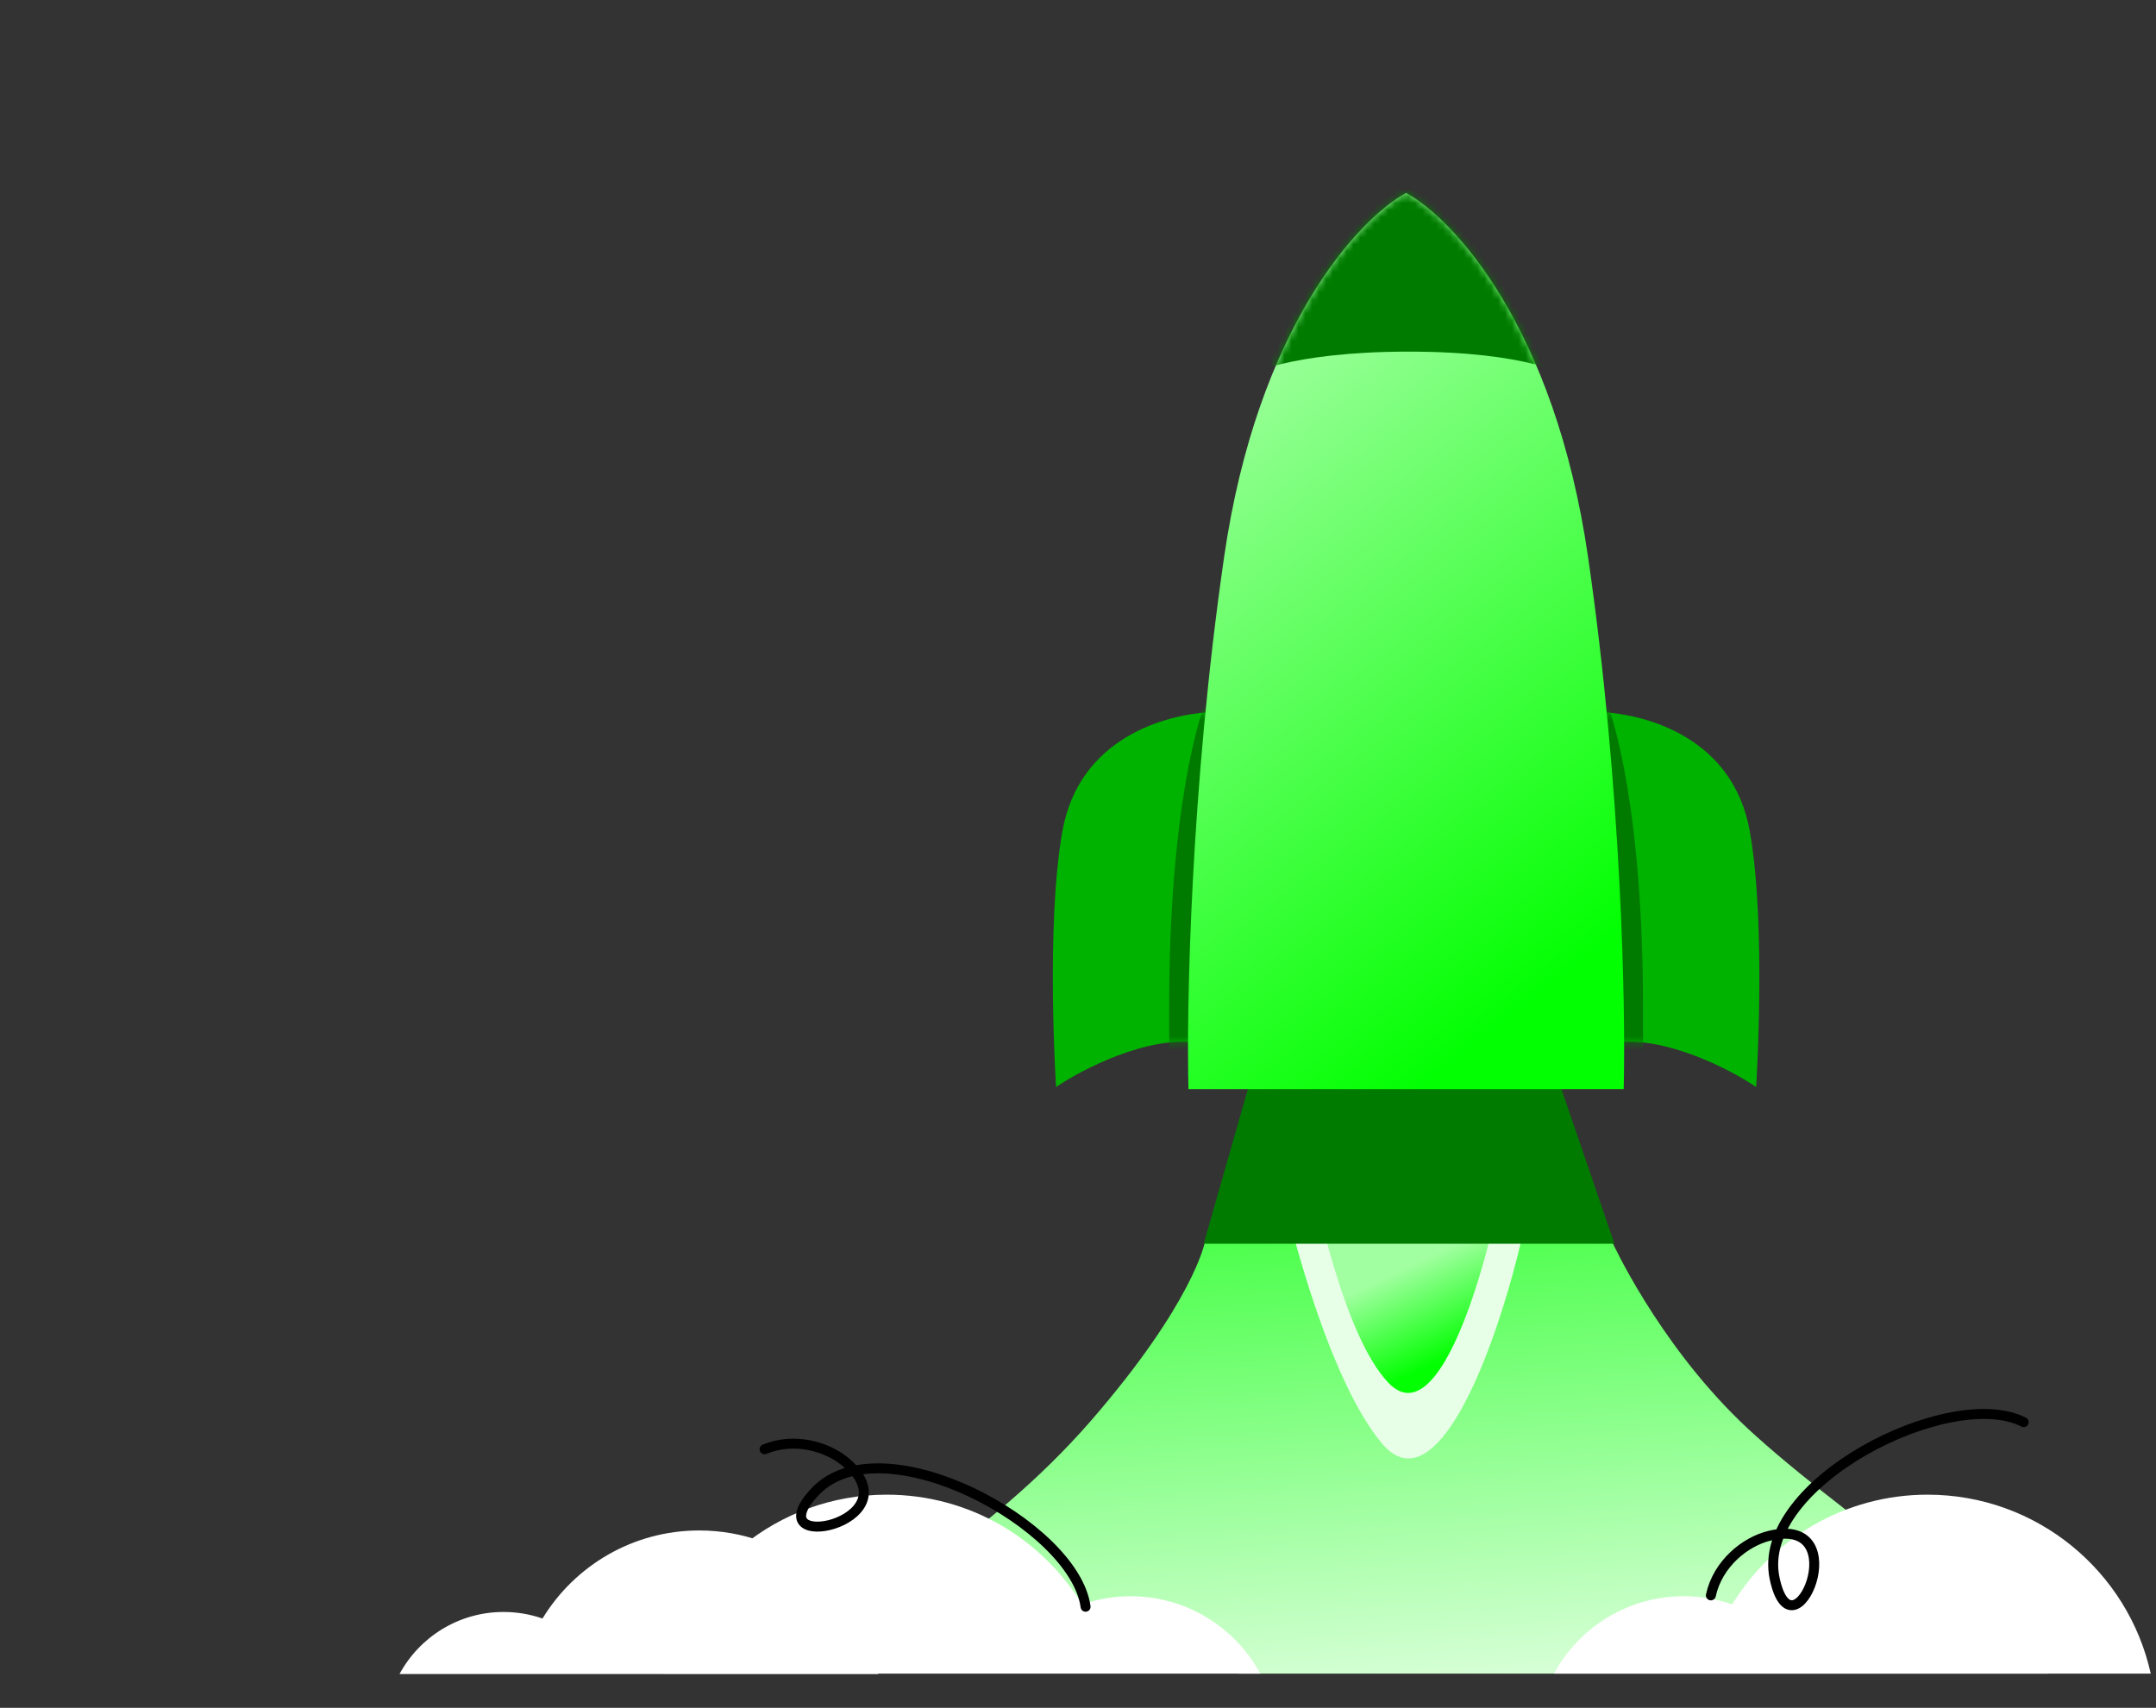
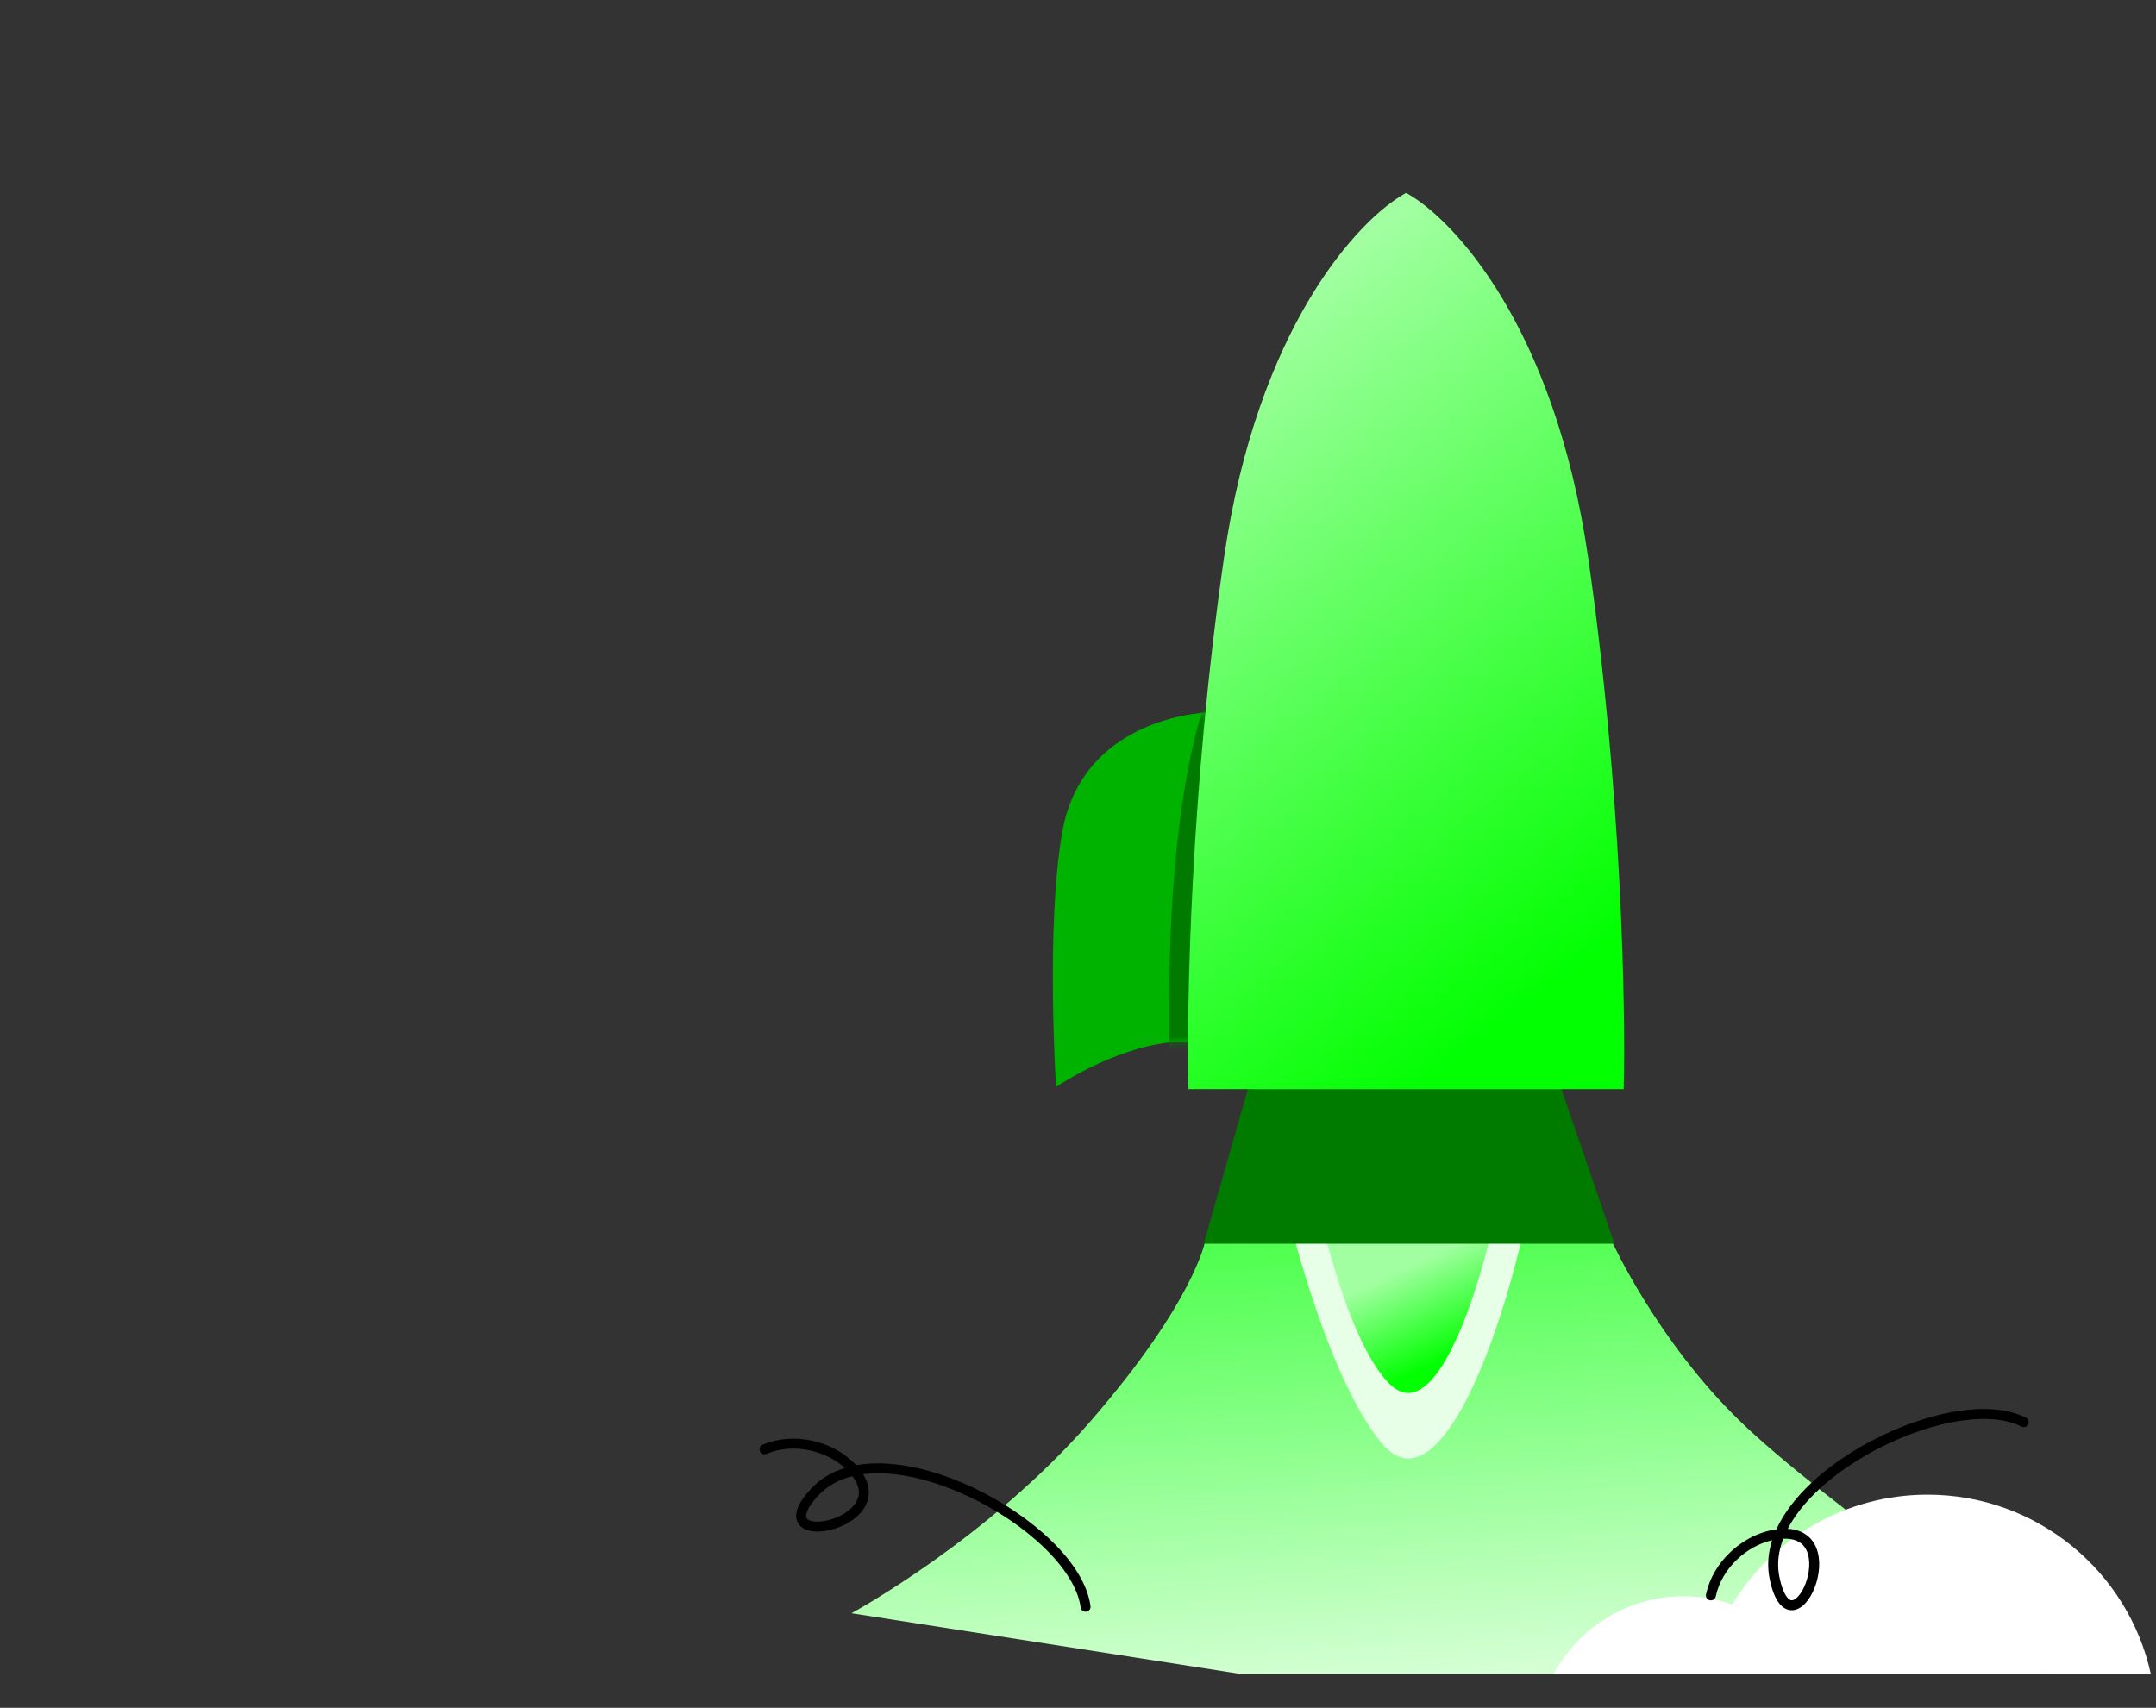
<svg xmlns="http://www.w3.org/2000/svg" width="313" height="248" viewBox="0 0 313 248" fill="none">
  <rect x="0" y="0" width="313" height="248" fill="#333333" stroke="none" />
  <path d="M179.802 243.028L123.609 234.258C123.609 234.258 143.423 223.539 158.365 206.324C173.306 189.108 174.93 180.338 174.93 180.338L234.047 180.338C234.047 180.338 240.543 194.63 252.561 206.324C264.579 218.017 297.386 240.754 297.386 240.754V243.028H291.214H277.897H179.802Z" fill="url(#paint0_linear_9081_78669)" />
  <path d="M200.593 209.572C193.239 200.747 187.492 179.58 185.326 169.295L223.005 168.32C221.381 183.586 210.337 221.265 200.593 209.572Z" fill="#E6FFE6" />
  <path d="M201.568 200.802C195.071 193.981 190.942 173.949 189.225 165.841L219.108 165.073C217.82 177.107 209.863 209.513 201.568 200.802Z" fill="url(#paint1_linear_9081_78669)" />
  <path d="M174.754 180.602L181.234 157.889H226.599L234.375 180.602H174.754Z" fill="#007B00" />
  <path d="M154.227 120.747C156.66 107.063 169.229 103.82 175.514 103.414L173.993 151.46C166.695 150.244 156.863 155.413 153.315 157.846C153.315 157.846 151.795 134.431 154.227 120.747Z" fill="#00B300" />
  <mask id="mask0_9081_78669" style="mask-type:alpha" maskUnits="userSpaceOnUse" x="152" y="103" width="24" height="55">
    <path d="M154.227 120.748C156.66 107.064 169.229 103.82 175.514 103.415L173.993 151.461C166.695 150.244 156.863 155.414 153.315 157.847C153.315 157.847 151.795 134.432 154.227 120.748Z" fill="#009146" />
  </mask>
  <g mask="url(#mask0_9081_78669)">
    <path d="M169.736 146.233C169.736 118.429 173.851 103.682 175.908 99.785L174.284 153.054H169.736V146.233Z" fill="#007B00" />
  </g>
-   <path d="M254.036 120.747C251.604 107.063 239.035 103.82 232.75 103.414L234.271 151.46C241.569 150.244 251.401 155.413 254.949 157.846C254.949 157.846 256.469 134.431 254.036 120.747Z" fill="#00B300" />
  <mask id="mask1_9081_78669" style="mask-type:alpha" maskUnits="userSpaceOnUse" x="232" y="103" width="24" height="55">
    <path d="M254.036 120.747C251.604 107.063 239.035 103.819 232.75 103.414L234.271 151.46C241.569 150.243 251.401 155.413 254.949 157.846C254.949 157.846 256.469 134.431 254.036 120.747Z" fill="#009146" />
  </mask>
  <g mask="url(#mask1_9081_78669)">
-     <path d="M238.527 146.232C238.527 118.428 234.413 103.681 232.356 99.784L233.98 153.053H238.527V146.232Z" fill="#007B00" />
-   </g>
+     </g>
  <path d="M204.163 28.036C210.983 31.751 225.703 47.449 230.552 80.911C235.418 114.483 236.026 146.392 235.722 158.15H172.538C172.234 146.392 172.842 114.483 177.708 80.911C182.557 47.45 197.275 31.752 204.096 28.036V28C204.107 28.006 204.119 28.012 204.129 28.018C204.141 28.012 204.152 28.006 204.163 28V28.036Z" fill="url(#paint2_linear_9081_78669)" />
  <mask id="mask2_9081_78669" style="mask-type:alpha" maskUnits="userSpaceOnUse" x="172" y="28" width="64" height="131">
    <path d="M204.164 28.036C210.985 31.752 225.703 47.45 230.552 80.911C235.418 114.483 236.026 146.392 235.722 158.15H172.538C172.234 146.392 172.842 114.483 177.708 80.911C182.557 47.449 197.276 31.751 204.097 28.036V28C204.108 28.006 204.119 28.012 204.13 28.018C204.141 28.012 204.153 28.006 204.164 28V28.036Z" fill="#33B271" />
  </mask>
  <g mask="url(#mask2_9081_78669)">
-     <path d="M180.781 26.7H227.555V54.634C227.555 54.634 222.033 51.061 204.493 51.061C186.953 51.061 180.781 54.634 180.781 54.634V26.7Z" fill="#007B00" />
-   </g>
-   <path d="M128.729 217.043C140.74 217.043 151.261 223.424 157.087 232.981C159.293 232.212 161.663 231.793 164.131 231.793C172.268 231.793 179.345 236.338 182.96 243.028H96.326C99.617 228.162 112.873 217.044 128.729 217.043Z" fill="white" />
-   <path d="M101.51 222.241C91.873 222.242 83.431 227.361 78.757 235.029C76.987 234.412 75.086 234.076 73.106 234.076C66.578 234.076 60.902 237.722 58.001 243.089H127.508C124.867 231.162 114.231 222.241 101.51 222.241Z" fill="white" />
+     </g>
  <path d="M157.6 233.316C156.011 221.479 127.964 206.354 118.318 216.626C109.576 225.935 132.714 221.121 122.961 212.476C120.209 210.037 115.283 208.65 110.995 210.452" stroke="black" stroke-width="1.446" stroke-linecap="round" />
  <path d="M279.835 217.043C267.824 217.043 257.303 223.424 251.477 232.98C249.271 232.212 246.901 231.793 244.434 231.793C236.296 231.793 229.219 236.338 225.604 243.028H312.236C308.946 228.163 295.69 217.043 279.835 217.043Z" fill="white" />
  <path d="M293.789 206.514C283.17 201.047 254.722 215.405 257.632 229.192C260.268 241.687 269.553 219.954 256.883 223.01C253.309 223.873 249.354 227.12 248.379 231.668" stroke="black" stroke-width="1.446" stroke-linecap="round" />
  <defs>
    <linearGradient id="paint0_linear_9081_78669" x1="210.001" y1="263.5" x2="201.46" y2="142.598" gradientUnits="userSpaceOnUse">
      <stop stop-color="white" />
      <stop offset="1" stop-color="#02FF02" />
    </linearGradient>
    <linearGradient id="paint1_linear_9081_78669" x1="204.1" y1="200" x2="197.951" y2="186.883" gradientUnits="userSpaceOnUse">
      <stop stop-color="#02FF02" />
      <stop offset="1" stop-color="#A2FFA1" />
    </linearGradient>
    <linearGradient id="paint2_linear_9081_78669" x1="206.046" y1="158.15" x2="142.885" y2="77.045" gradientUnits="userSpaceOnUse">
      <stop stop-color="#02FF02" />
      <stop offset="1" stop-color="#A2FFA1" />
    </linearGradient>
  </defs>
</svg>